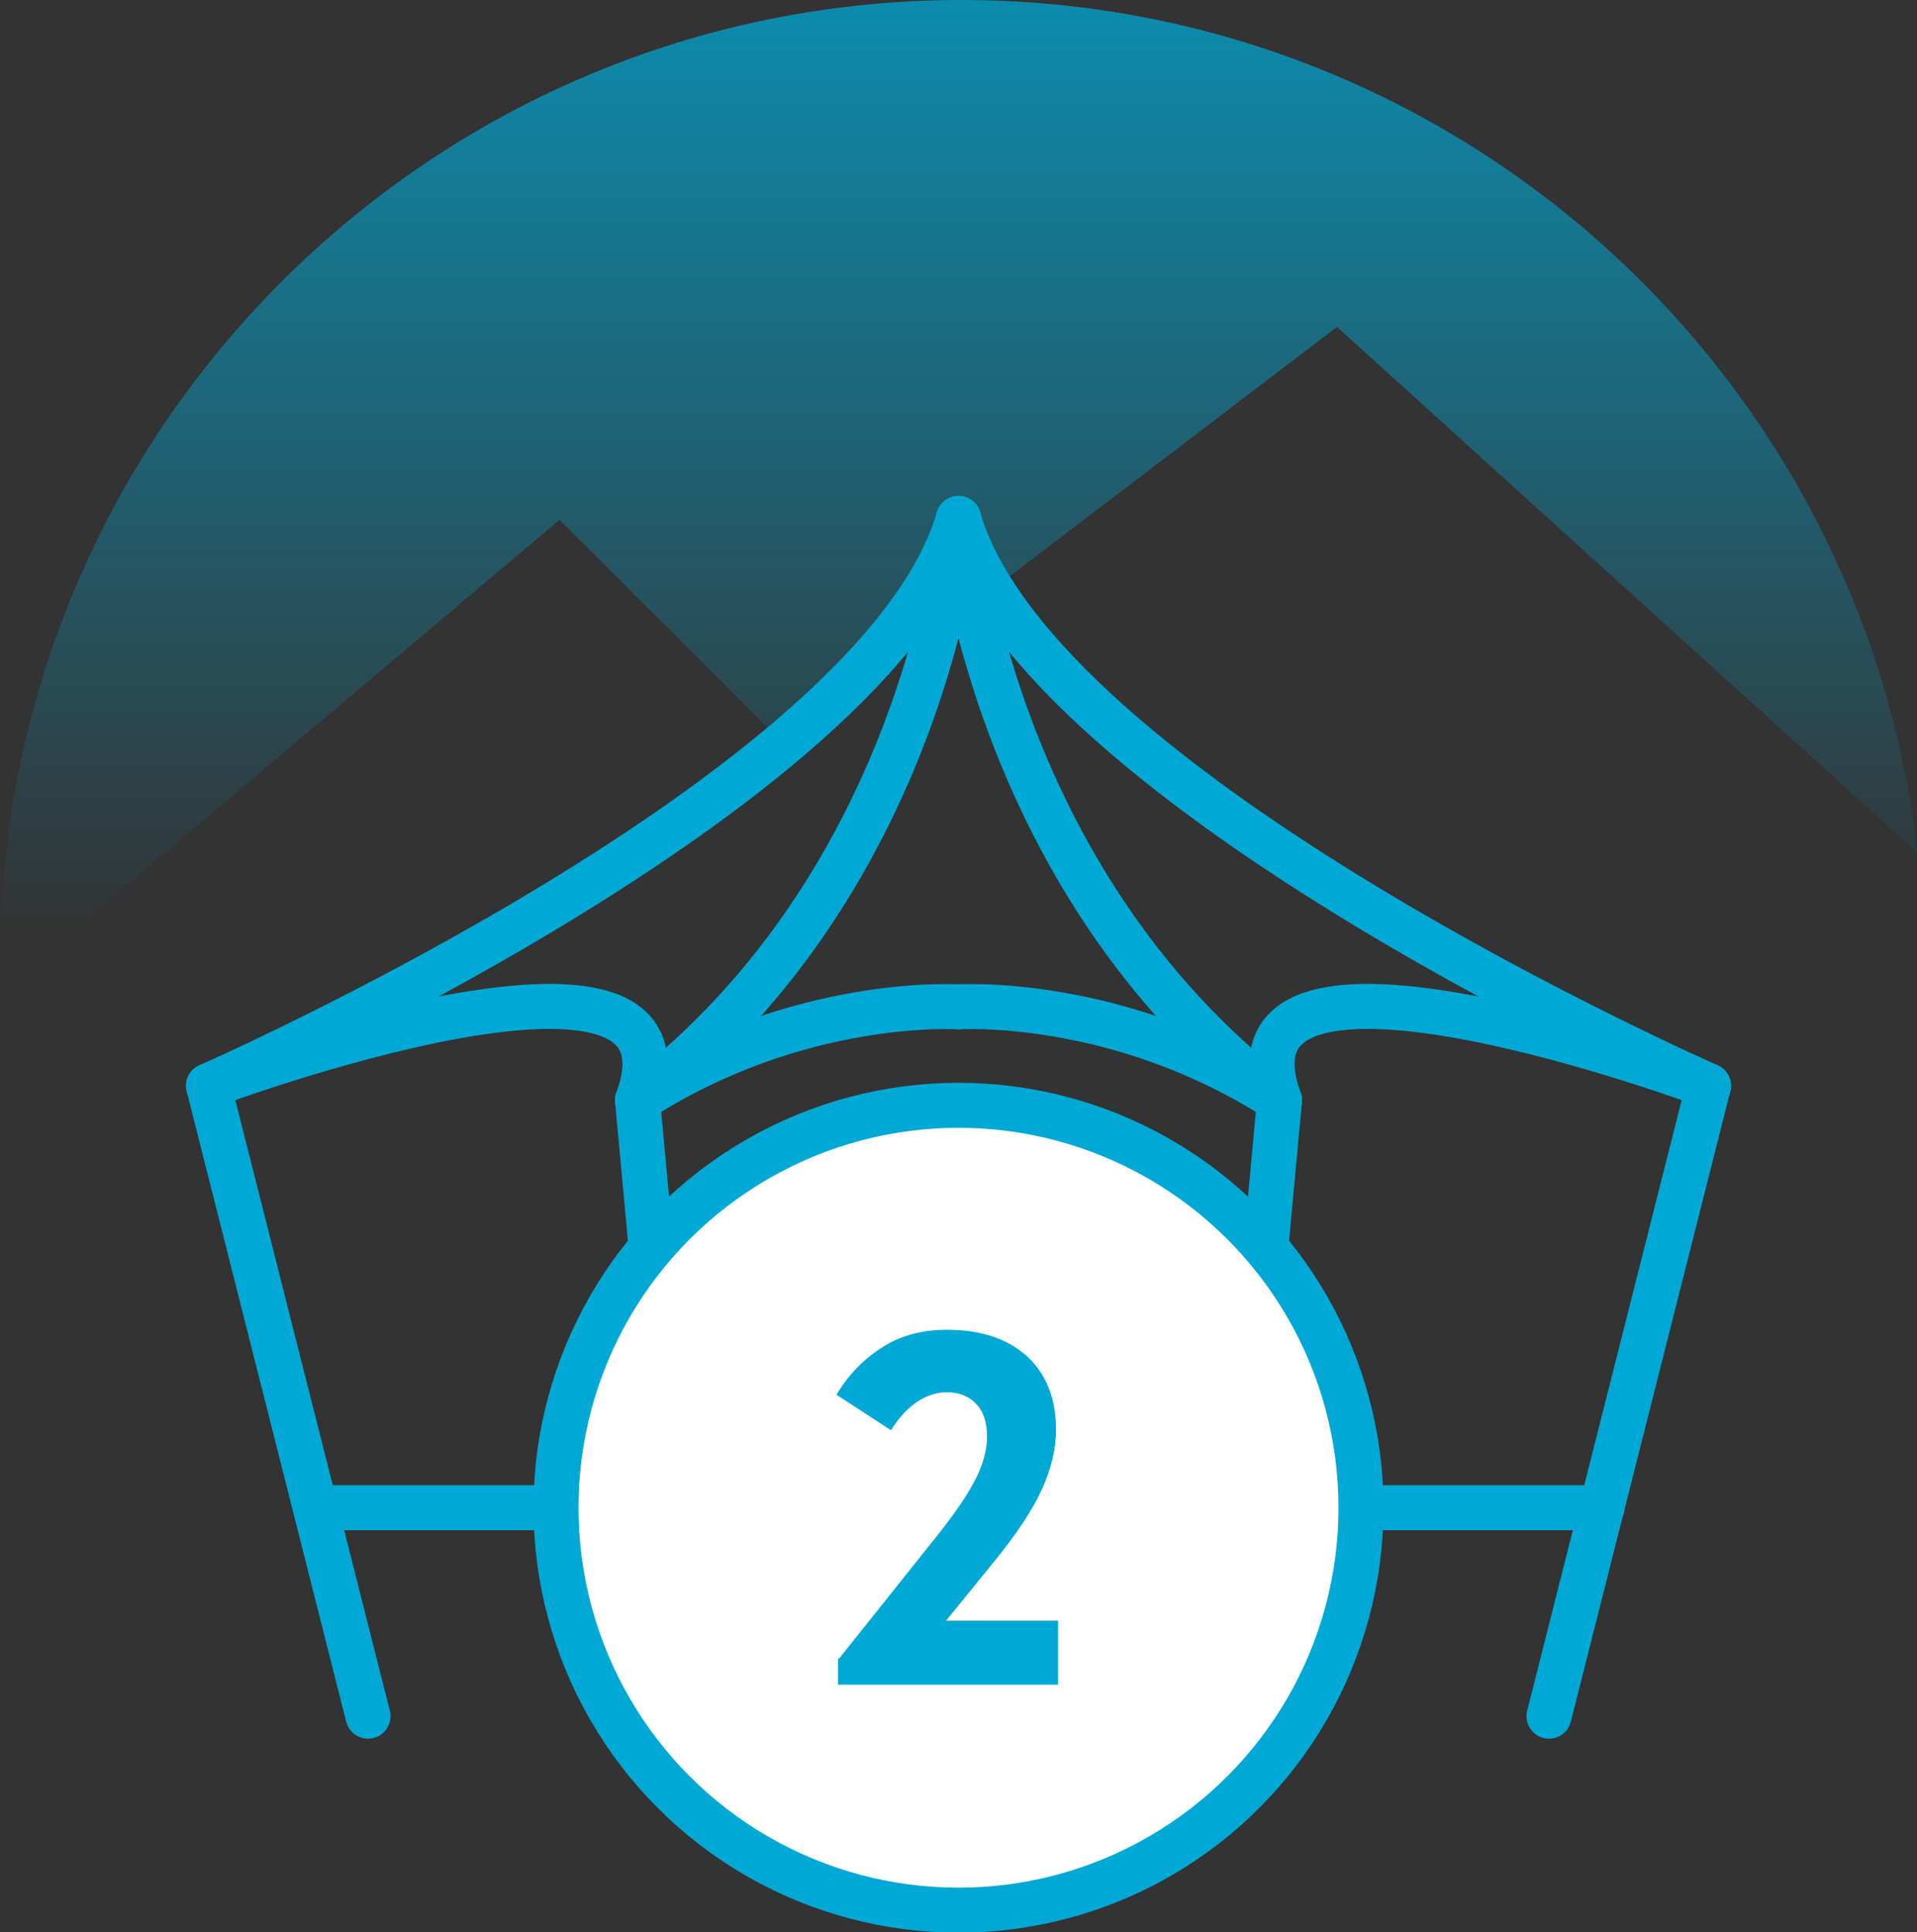
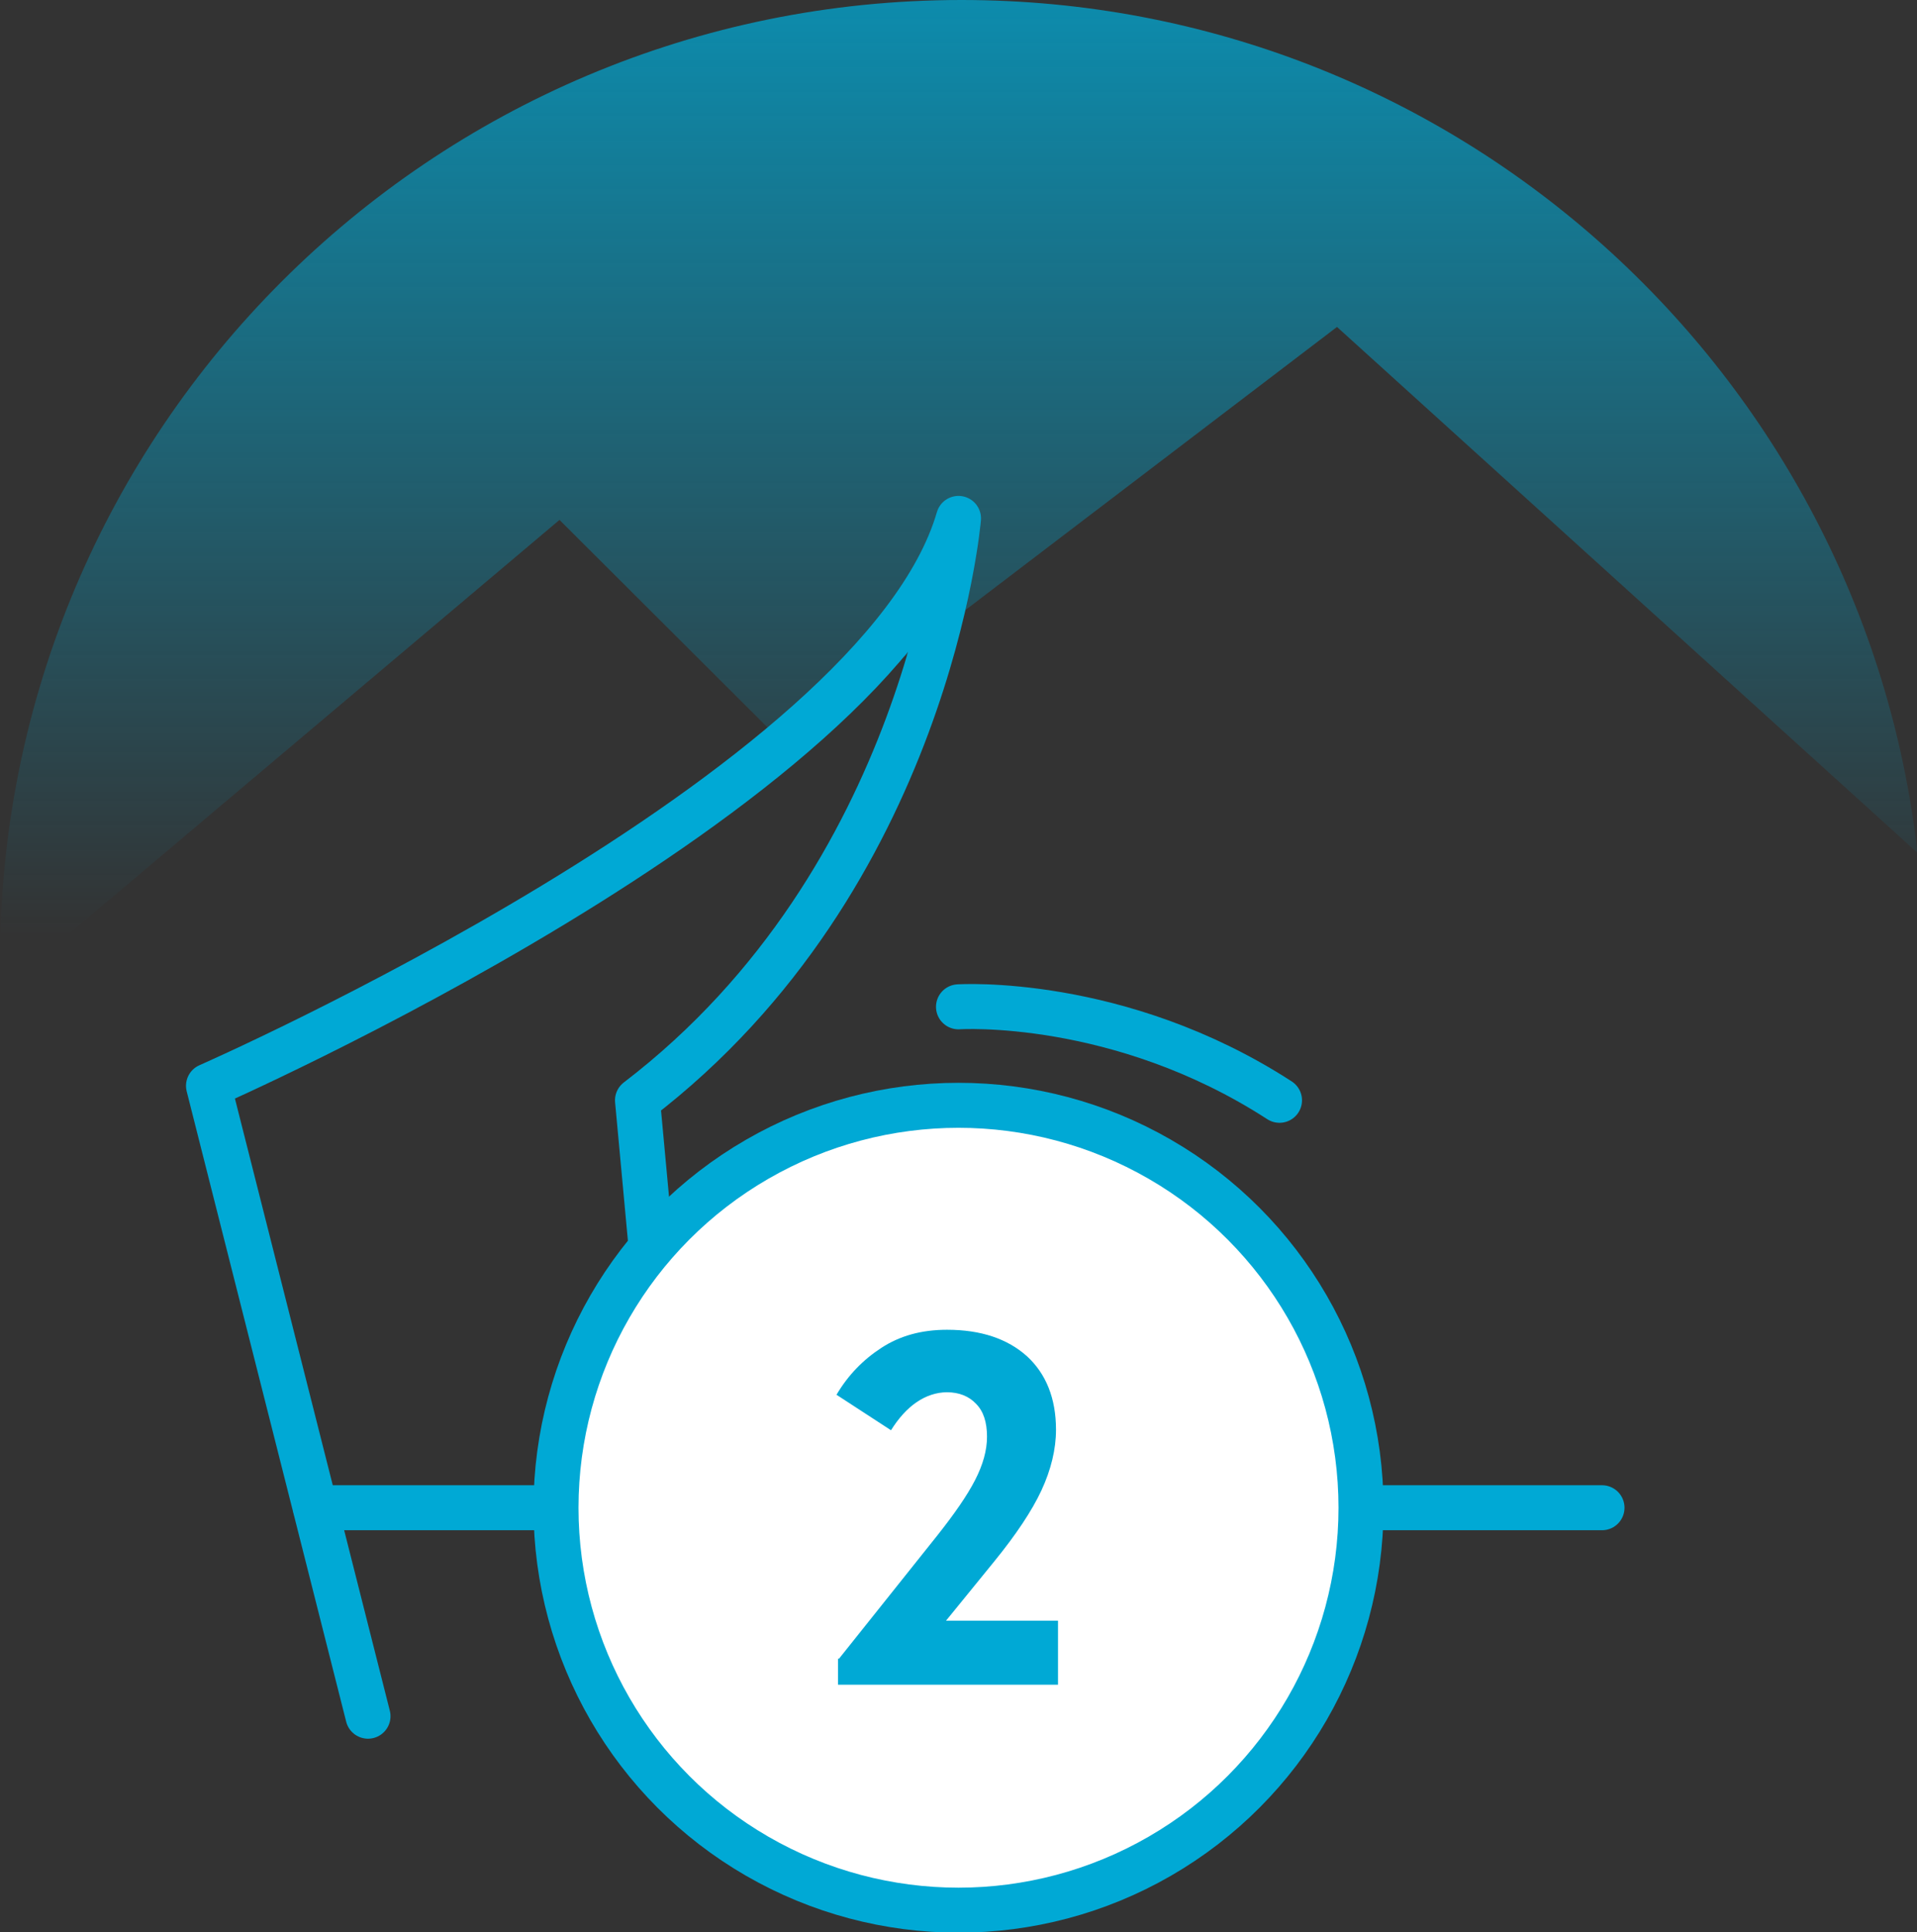
<svg xmlns="http://www.w3.org/2000/svg" version="1.1" id="Слой_1" x="0px" y="0px" viewBox="0 0 383.4 386.5" style="enable-background:new 0 0 383.4 386.5;" xml:space="preserve">
  <rect x="0" y="0" width="383.4" height="386.5" fill="#333333" stroke="none" />
  <style type="text/css"> .st0{fill:url(#SVGID_1_);} .st1{fill:none;stroke:#00A9D5;stroke-width:9;stroke-linecap:round;stroke-linejoin:round;stroke-miterlimit:10;} .st2{fill:#FFFFFF;stroke:#00A9D5;stroke-width:9;stroke-linecap:round;stroke-linejoin:round;stroke-miterlimit:10;} .st3{fill:#00A9D5;} </style>
  <g>
    <linearGradient id="SVGID_1_" gradientUnits="userSpaceOnUse" x1="191.709" y1="-62.418" x2="191.709" y2="187.183">
      <stop offset="0" style="stop-color:#00A9D5" />
      <stop offset="1" style="stop-color:#00A9D5;stop-opacity:0" />
    </linearGradient>
    <path class="st0" d="M4.9,194.3l107-90.3l45.4,45.3l110.1-83.9l116.1,105.2C372.6,74.6,291.2,0,192.3,0C86.1,0,0,86.1,0,192.3 c0,3.7,0.1,7.3,0.3,11L4.9,194.3z" />
    <g>
      <g>
        <path class="st1" d="M73.6,343.3L41.7,217.2c0,0,134.1-58.8,150-113.5c0,0-6,71.9-64.2,116.4l11.4,123.2" />
        <line class="st1" x1="63.1" y1="301.6" x2="191.7" y2="301.6" />
-         <path class="st1" d="M41.7,217.2c0,0,100.6-37.6,85.8,2.9" />
-         <path class="st1" d="M191.7,201.4c0,0-32.1-2.1-64.2,18.7" />
-         <path class="st1" d="M191.7,223.5c0,0-32.1,1.9-32.1,22.7c0,15.5,0,55.4,0,55.4" />
-         <path class="st1" d="M309.8,343.3l31.9-126.1c0,0-134.1-58.8-150-113.5c0,0,6,71.9,64.2,116.4l-11.4,123.2" />
        <line class="st1" x1="320.4" y1="301.6" x2="191.7" y2="301.6" />
-         <path class="st1" d="M341.7,217.2c0,0-100.6-37.6-85.8,2.9" />
        <path class="st1" d="M191.7,201.4c0,0,32.1-2.1,64.2,18.7" />
        <path class="st1" d="M191.7,223.5c0,0,32.1,1.9,32.1,22.7c0,15.5,0,55.4,0,55.4" />
      </g>
      <circle class="st2" cx="191.7" cy="301.6" r="80.5" />
      <g>
        <path class="st3" d="M167.8,331.8l19.7-24.7c3.4-4.3,5.9-7.9,7.5-11c1.6-3.1,2.4-6,2.4-8.7c0-2.9-0.7-5.1-2.2-6.6 c-1.4-1.5-3.4-2.3-5.8-2.3c-2.1,0-4.2,0.7-6.1,2c-1.9,1.3-3.6,3.2-5.1,5.6l-10.9-7.1c2.3-3.9,5.3-7,9-9.4c3.7-2.4,8-3.6,13.1-3.6 c6.8,0,12.1,1.8,16,5.3c3.8,3.5,5.8,8.4,5.8,14.7c0,3.9-1,8-2.9,12.1c-1.9,4.1-5.1,8.9-9.5,14.3l-9.6,11.8h22.4V337h-44V331.8z" />
      </g>
    </g>
  </g>
</svg>